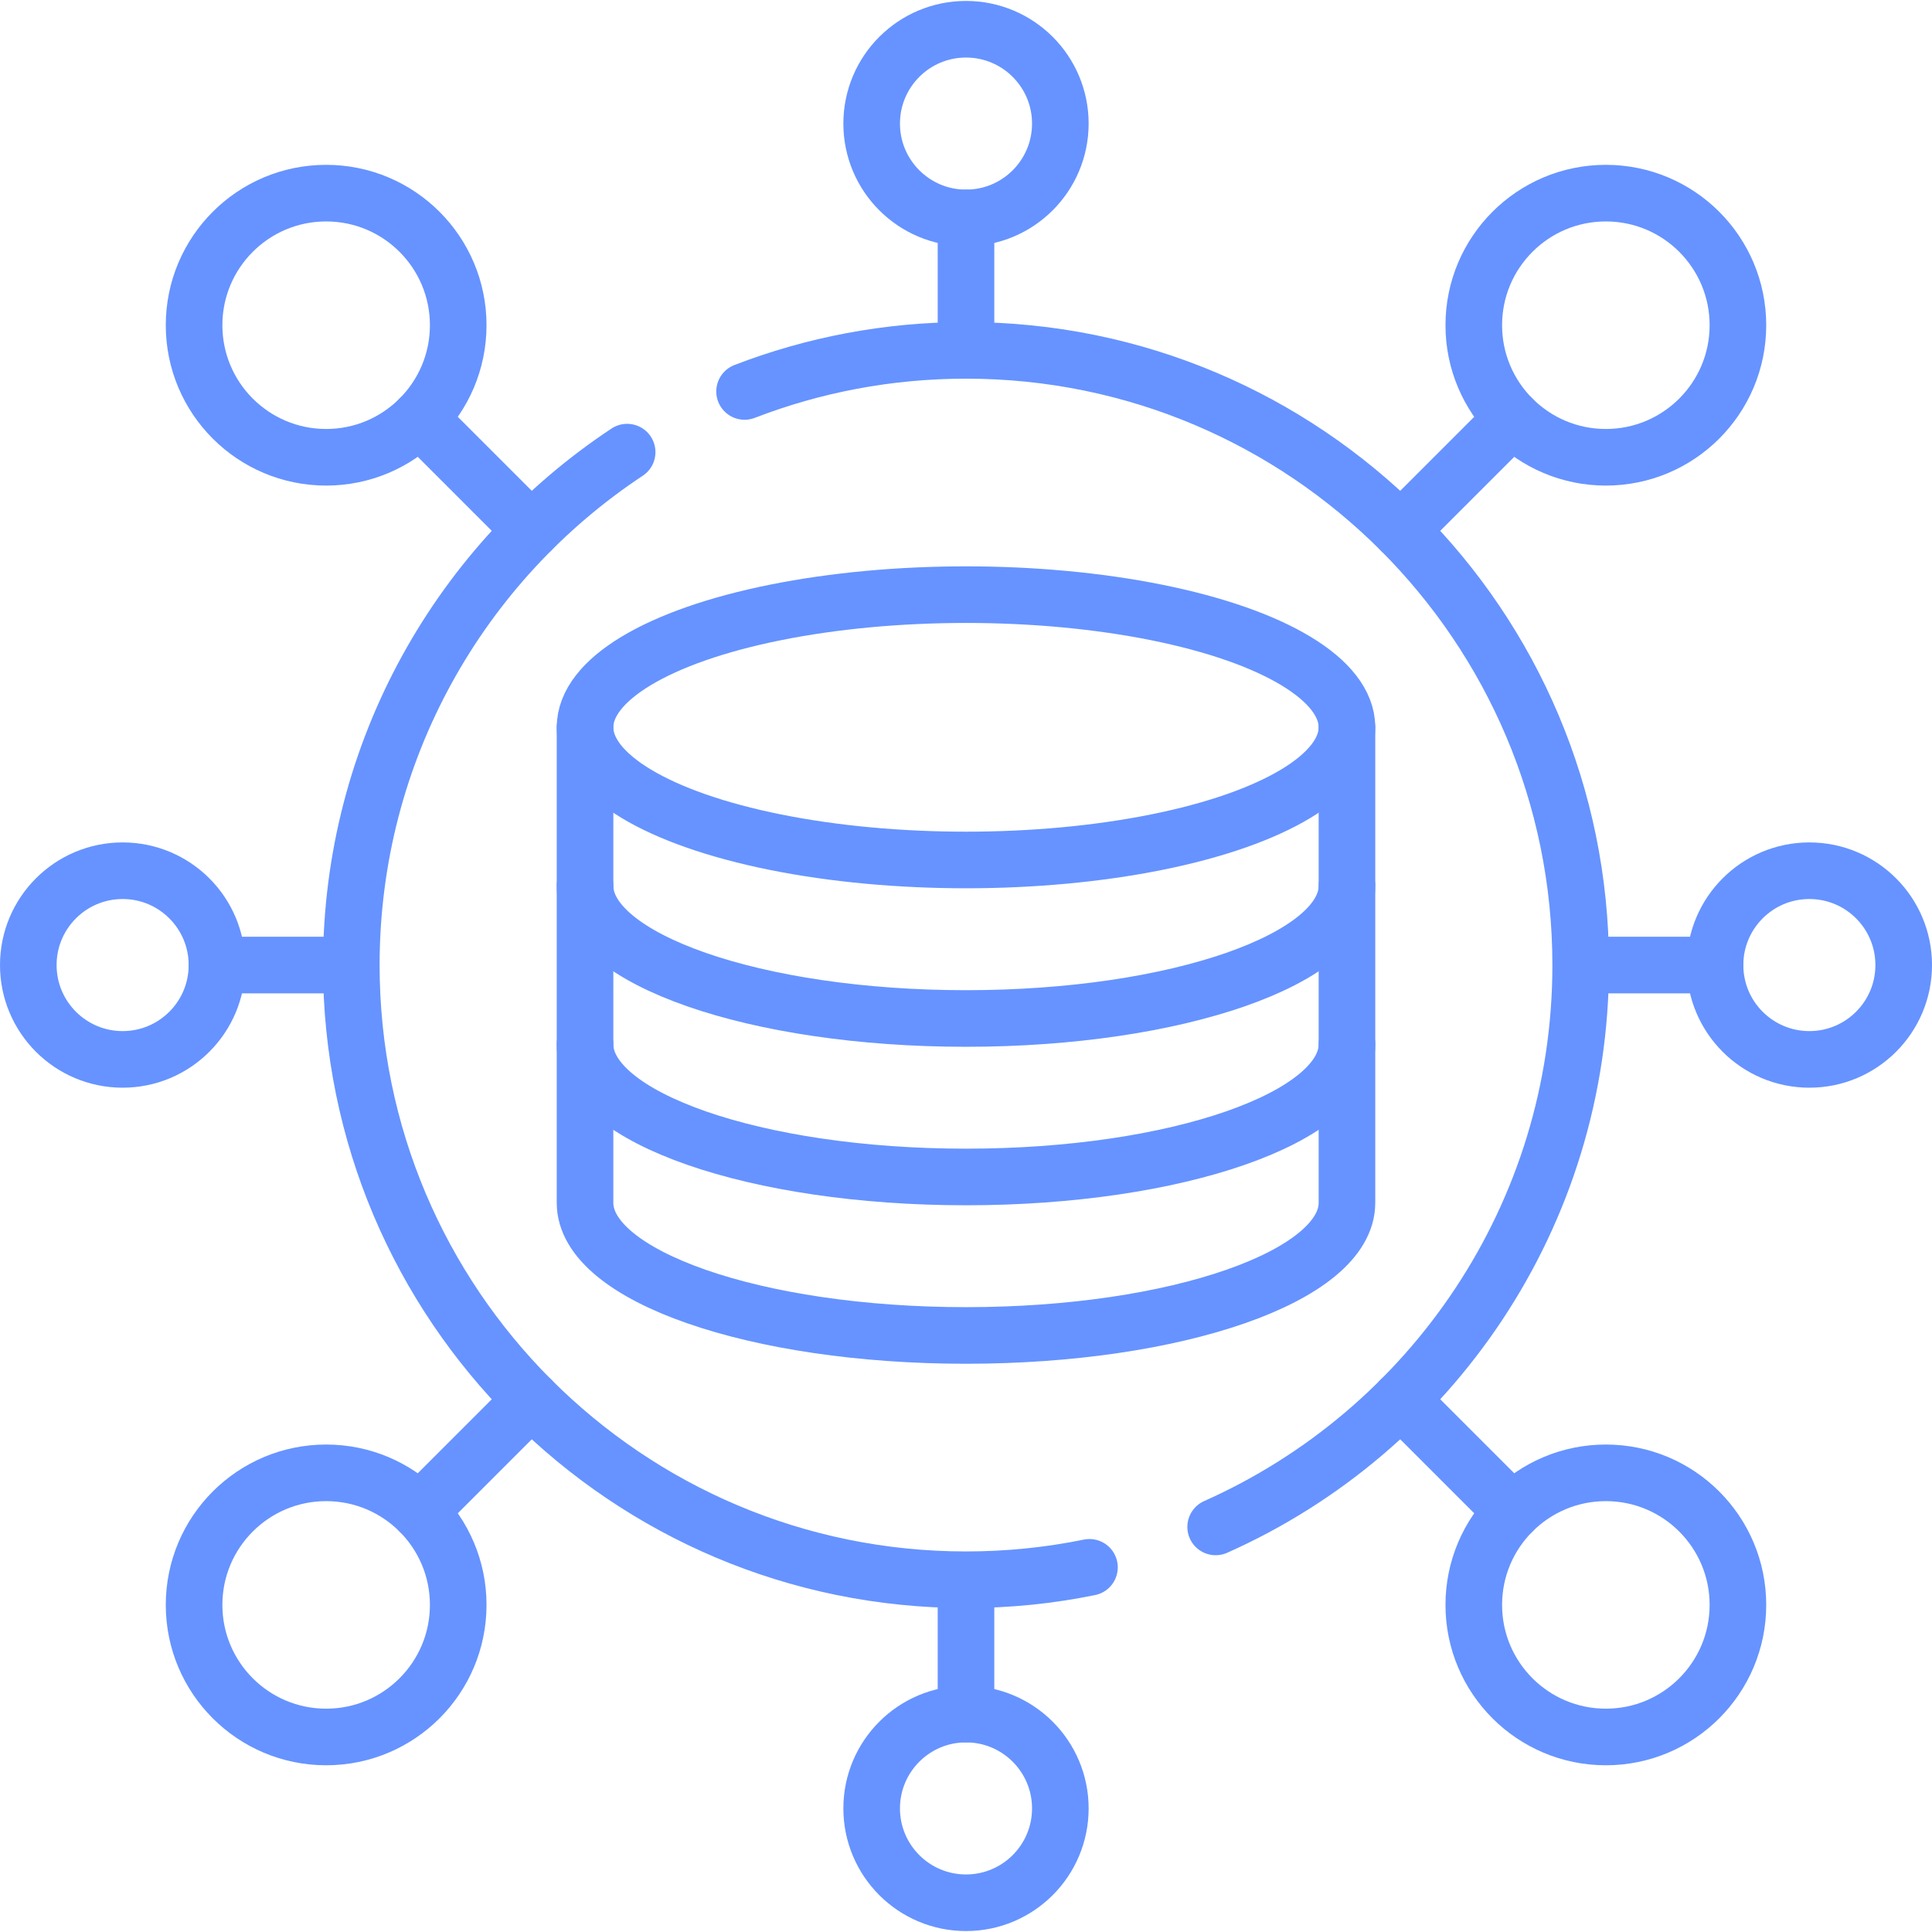
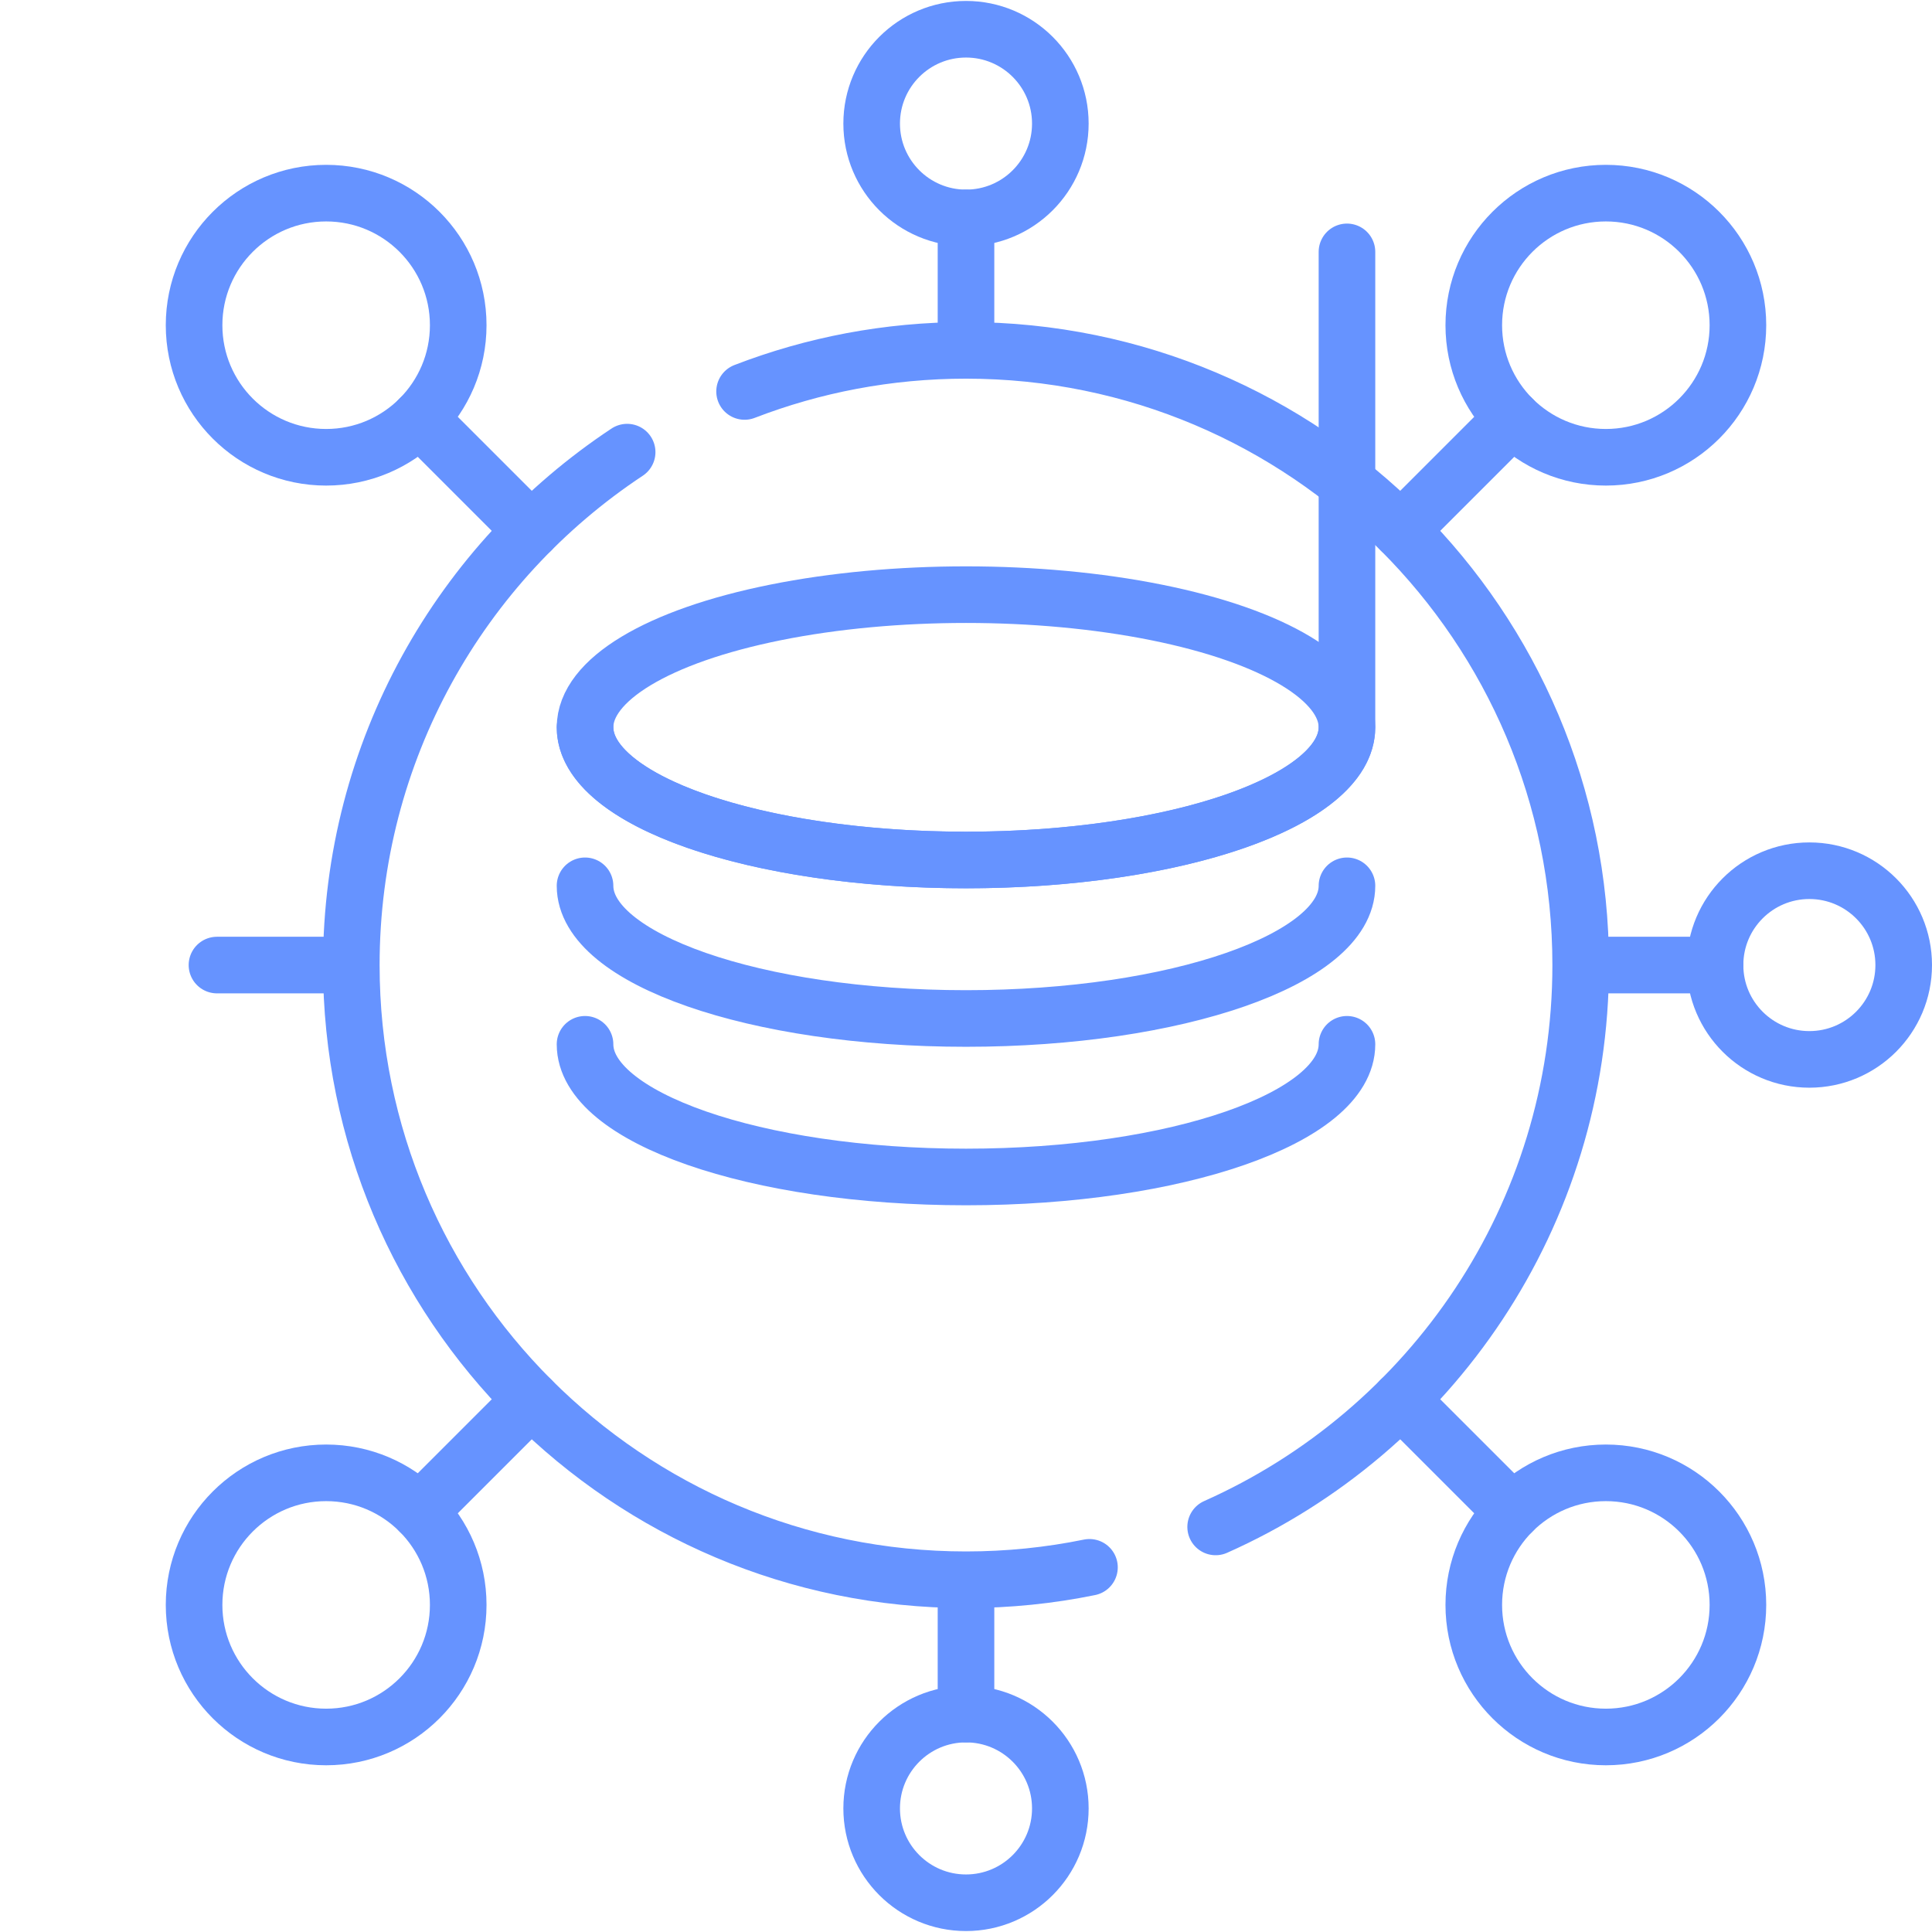
<svg xmlns="http://www.w3.org/2000/svg" version="1.1" width="40" height="40" x="0" y="0" viewBox="0 0 512 512" style="enable-background:new 0 0 512 512" xml:space="preserve" class="">
  <g>
-     <path d="M155.04 192.75v126c0 19.42 45.2 35.16 100.96 35.16s100.96-15.74 100.96-35.16v-126" style="stroke-width:15;stroke-linecap:round;stroke-linejoin:round;stroke-miterlimit:10;" fill="none" stroke="#6693ff" stroke-width="15" stroke-linecap="round" stroke-linejoin="round" stroke-miterlimit="10" data-original="#000000" opacity="1" class="" />
+     <path d="M155.04 192.75c0 19.42 45.2 35.16 100.96 35.16s100.96-15.74 100.96-35.16v-126" style="stroke-width:15;stroke-linecap:round;stroke-linejoin:round;stroke-miterlimit:10;" fill="none" stroke="#6693ff" stroke-width="15" stroke-linecap="round" stroke-linejoin="round" stroke-miterlimit="10" data-original="#000000" opacity="1" class="" />
    <path d="M155.04 276.75c0 19.42 45.2 35.16 100.96 35.16s100.96-15.74 100.96-35.16M155.04 234.75c0 19.42 45.2 35.16 100.96 35.16s100.96-15.74 100.96-35.16" style="stroke-width:15;stroke-linecap:round;stroke-linejoin:round;stroke-miterlimit:10;" fill="none" stroke="#6693ff" stroke-width="15" stroke-linecap="round" stroke-linejoin="round" stroke-miterlimit="10" data-original="#000000" opacity="1" class="" />
    <ellipse cx="256" cy="192.746" rx="100.956" ry="35.157" style="stroke-width:15;stroke-linecap:round;stroke-linejoin:round;stroke-miterlimit:10;" fill="none" stroke="#6693ff" stroke-width="15" stroke-linecap="round" stroke-linejoin="round" stroke-miterlimit="10" data-original="#000000" opacity="1" class="" />
    <path d="M166.2 119.82c-44.05 29.15-73.1 79.15-73.1 135.93 0 89.97 72.93 162.9 162.9 162.9 11.21 0 22.15-1.13 32.72-3.29M197.32 103.74c18.21-7.03 37.99-10.89 58.68-10.89 89.97 0 162.9 72.93 162.9 162.9 0 66.41-39.74 123.54-96.74 148.9M256 454.25v-35.6M256 92.85v-35.1M93.1 255.75H57.5M454.5 255.75h-35.6" style="stroke-width:15;stroke-linecap:round;stroke-linejoin:round;stroke-miterlimit:10;" fill="none" stroke="#6693ff" stroke-width="15" stroke-linecap="round" stroke-linejoin="round" stroke-miterlimit="10" data-original="#000000" opacity="1" class="" />
    <circle cx="256" cy="32.75" r="25" style="stroke-width:15;stroke-linecap:round;stroke-linejoin:round;stroke-miterlimit:10;" fill="none" stroke="#6693ff" stroke-width="15" stroke-linecap="round" stroke-linejoin="round" stroke-miterlimit="10" data-original="#000000" opacity="1" class="" />
    <circle cx="256" cy="479.25" r="25" style="stroke-width:15;stroke-linecap:round;stroke-linejoin:round;stroke-miterlimit:10;" fill="none" stroke="#6693ff" stroke-width="15" stroke-linecap="round" stroke-linejoin="round" stroke-miterlimit="10" data-original="#000000" opacity="1" class="" />
-     <circle cx="32.5" cy="255.75" r="25" style="stroke-width:15;stroke-linecap:round;stroke-linejoin:round;stroke-miterlimit:10;" fill="none" stroke="#6693ff" stroke-width="15" stroke-linecap="round" stroke-linejoin="round" stroke-miterlimit="10" data-original="#000000" opacity="1" class="" />
    <circle cx="479.5" cy="255.75" r="25" style="stroke-width:15;stroke-linecap:round;stroke-linejoin:round;stroke-miterlimit:10;" fill="none" stroke="#6693ff" stroke-width="15" stroke-linecap="round" stroke-linejoin="round" stroke-miterlimit="10" data-original="#000000" opacity="1" class="" />
    <path d="m140.81 140.56-29.63-29.63M400.82 400.57l-29.63-29.63M140.81 370.94l-29.63 29.63M400.82 110.93l-29.63 29.63" style="stroke-width:15;stroke-linecap:round;stroke-linejoin:round;stroke-miterlimit:10;" fill="none" stroke="#6693ff" stroke-width="15" stroke-linecap="round" stroke-linejoin="round" stroke-miterlimit="10" data-original="#000000" opacity="1" class="" />
    <circle cx="86.433" cy="86.183" r="35" style="stroke-width:15;stroke-linecap:round;stroke-linejoin:round;stroke-miterlimit:10;" fill="none" stroke="#6693ff" stroke-width="15" stroke-linecap="round" stroke-linejoin="round" stroke-miterlimit="10" data-original="#000000" opacity="1" class="" />
    <circle cx="425.567" cy="425.317" r="35" style="stroke-width:15;stroke-linecap:round;stroke-linejoin:round;stroke-miterlimit:10;" fill="none" stroke="#6693ff" stroke-width="15" stroke-linecap="round" stroke-linejoin="round" stroke-miterlimit="10" data-original="#000000" opacity="1" class="" />
    <circle cx="425.567" cy="86.183" r="35" style="stroke-width:15;stroke-linecap:round;stroke-linejoin:round;stroke-miterlimit:10;" fill="none" stroke="#6693ff" stroke-width="15" stroke-linecap="round" stroke-linejoin="round" stroke-miterlimit="10" data-original="#000000" opacity="1" class="" />
    <circle cx="86.433" cy="425.317" r="35" style="stroke-width:15;stroke-linecap:round;stroke-linejoin:round;stroke-miterlimit:10;" fill="none" stroke="#6693ff" stroke-width="15" stroke-linecap="round" stroke-linejoin="round" stroke-miterlimit="10" data-original="#000000" opacity="1" class="" />
  </g>
</svg>